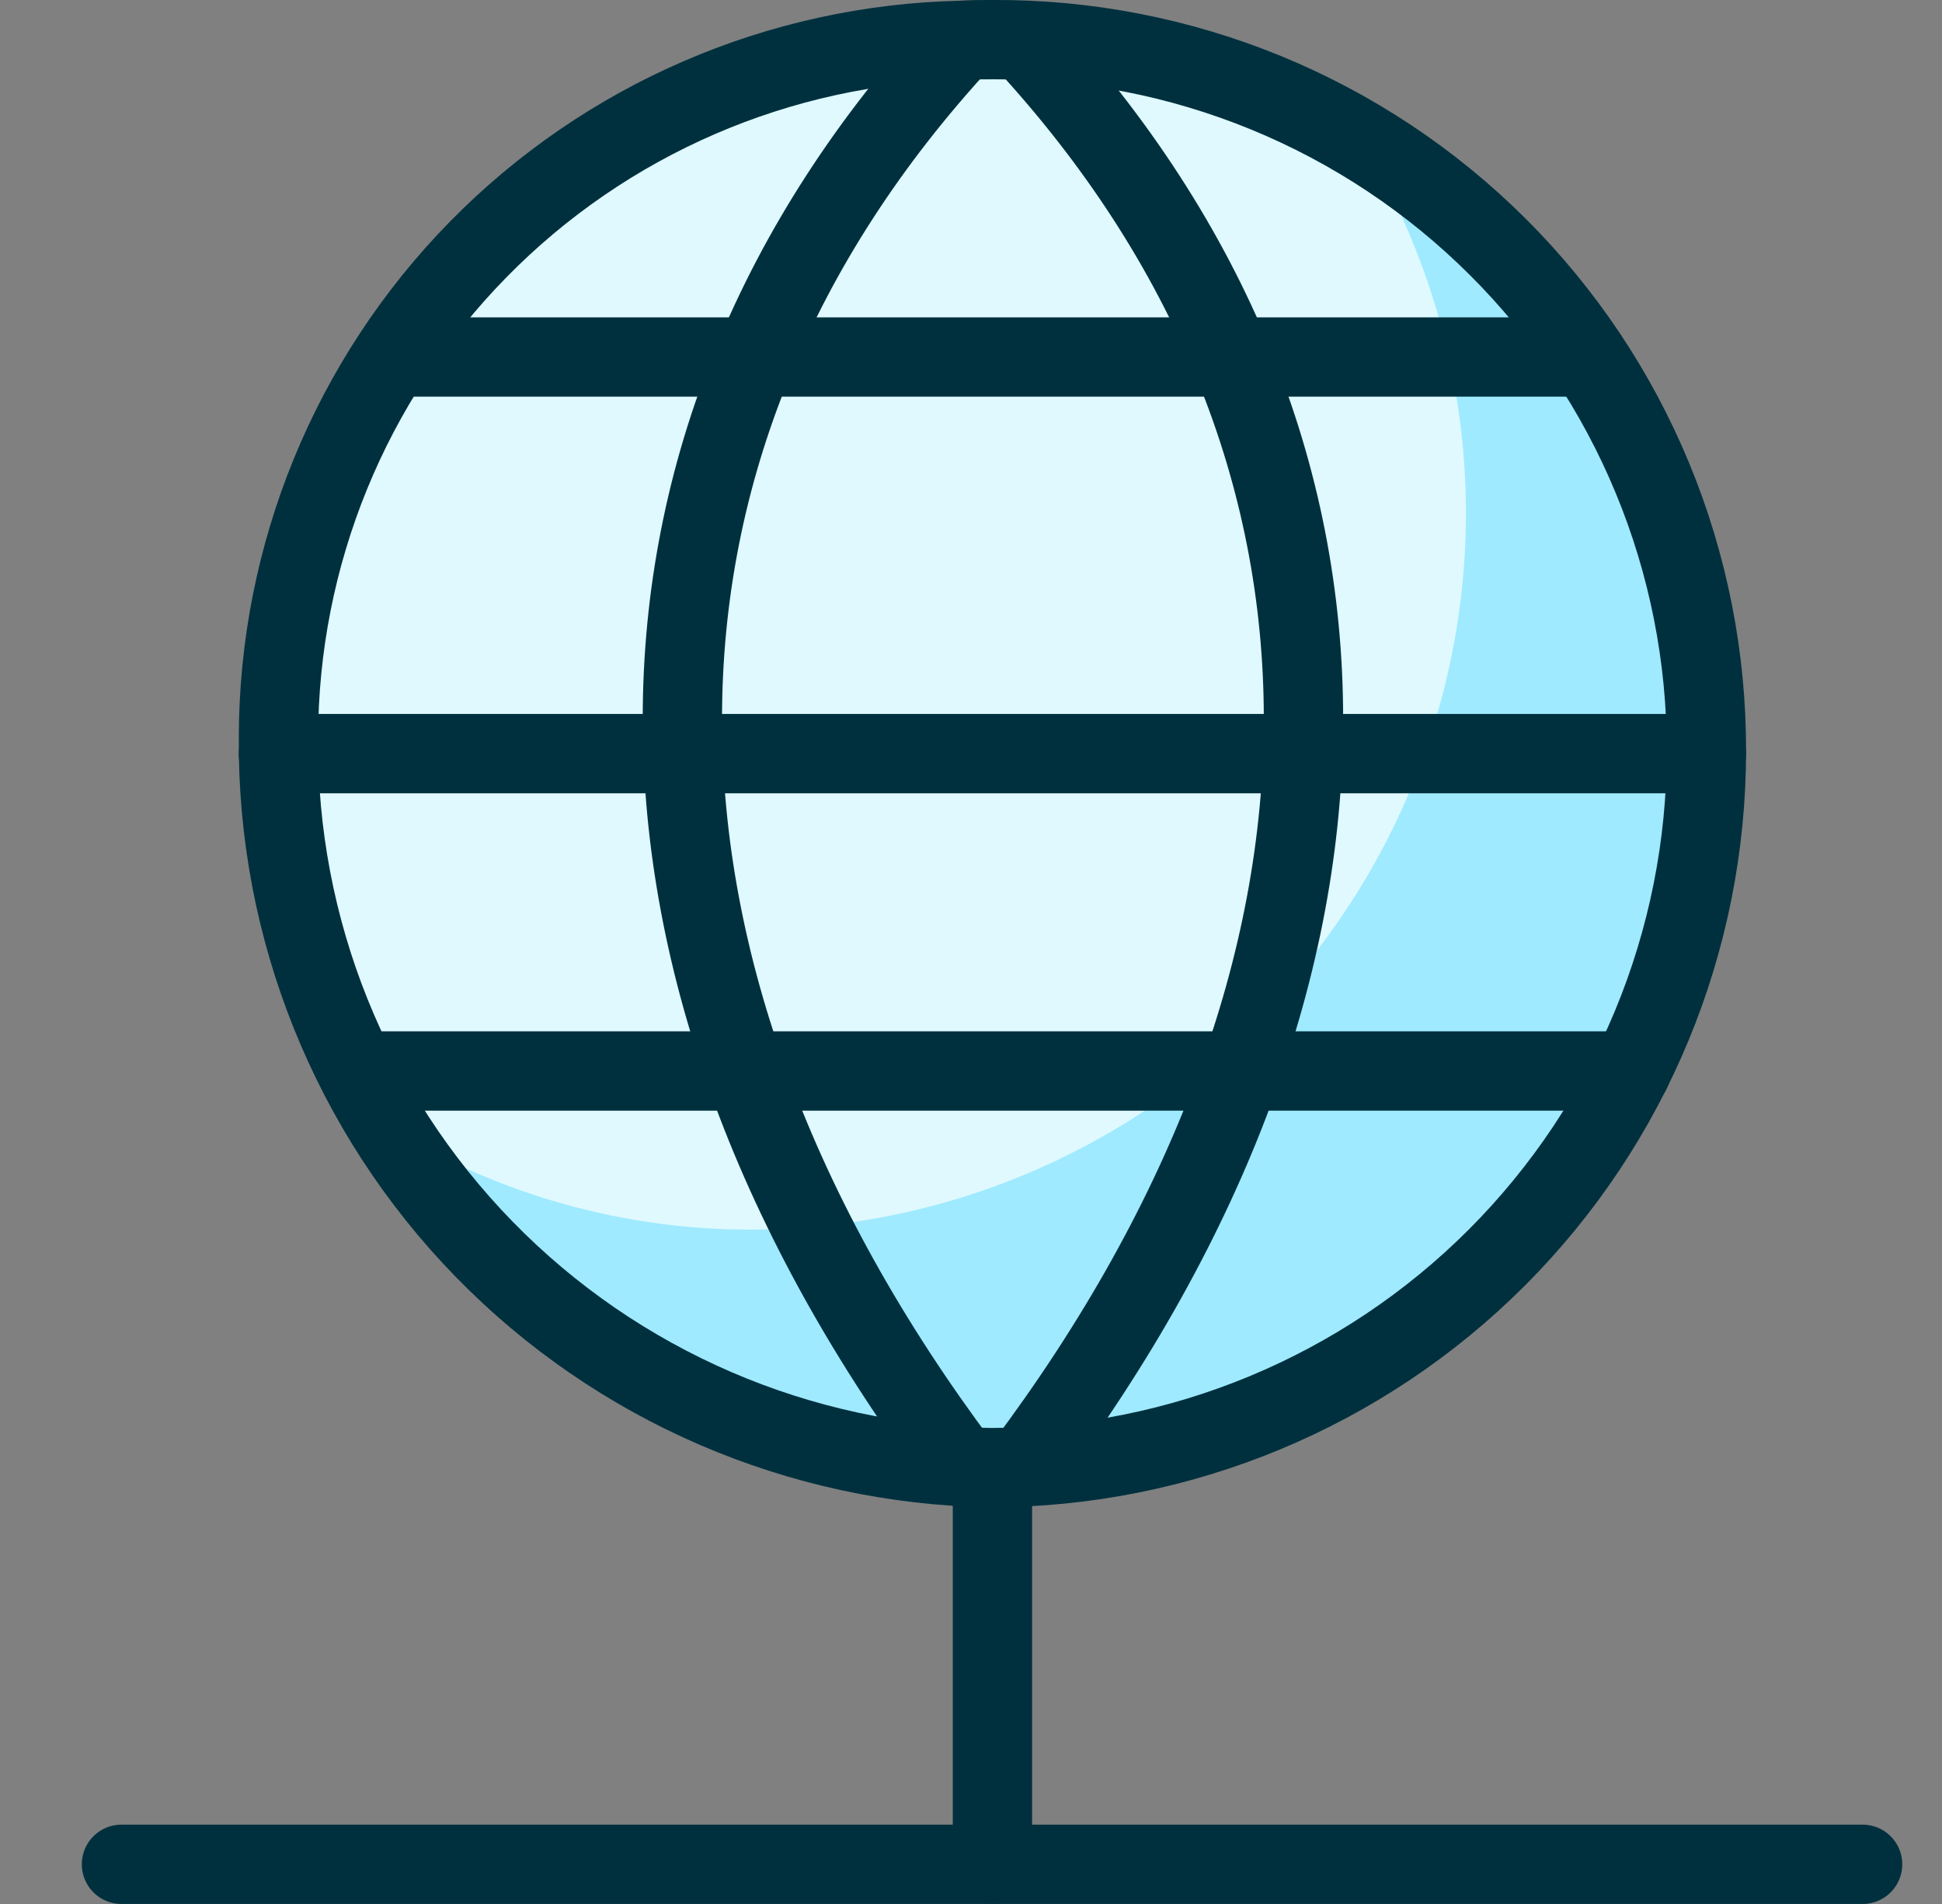
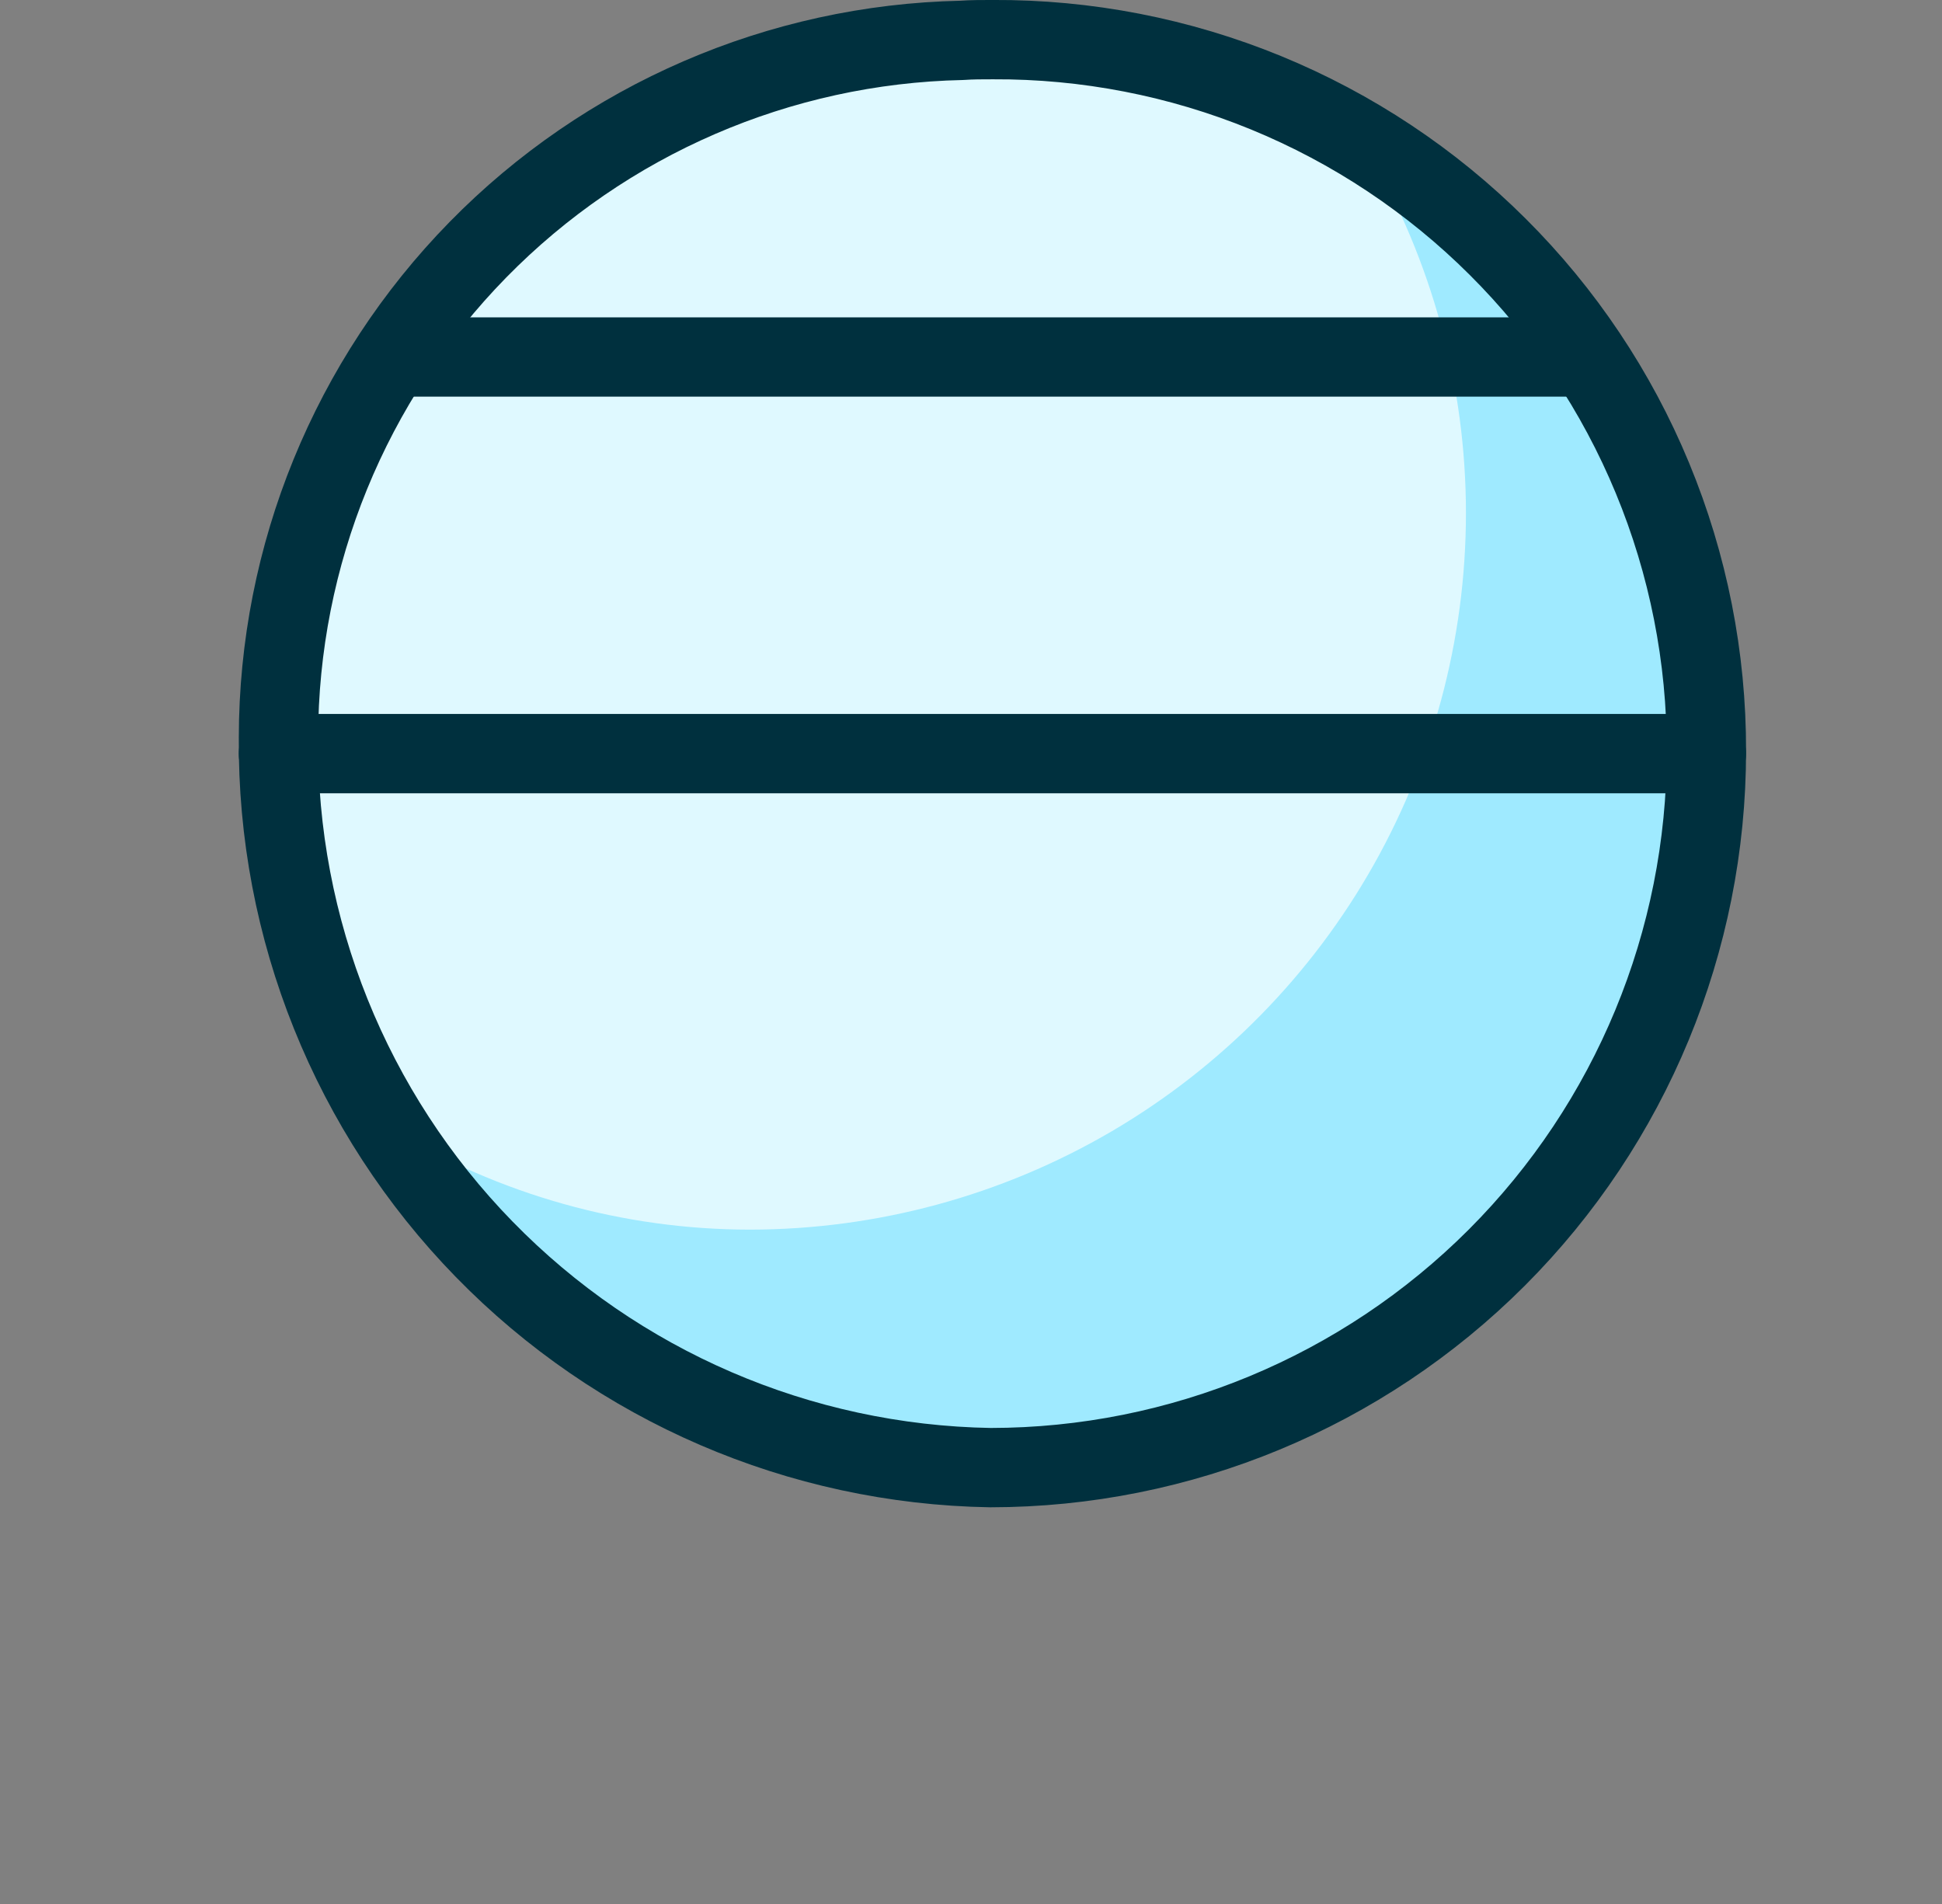
<svg xmlns="http://www.w3.org/2000/svg" width="51" height="50" viewBox="0 0 51 50" fill="none">
  <rect x="0" y="0" width="51" height="50" fill="#808080" stroke="none" />
-   <path d="M3.19 48.958H48.915" stroke="#00303E" stroke-width="2.083" stroke-linecap="round" stroke-linejoin="round" />
-   <path d="M26.063 48.958V38.541" stroke="#00303E" stroke-width="2.083" stroke-linecap="round" stroke-linejoin="round" />
  <path d="M44.813 19.723C44.814 24.711 42.834 29.496 39.309 33.025C35.782 36.554 30.999 38.538 26.011 38.541C20.996 38.458 16.218 36.397 12.716 32.807C9.214 29.217 7.272 24.39 7.313 19.375C7.316 14.582 9.197 9.982 12.55 6.559C15.904 3.136 20.465 1.162 25.256 1.06C25.525 1.041 25.79 1.041 26.071 1.041C28.531 1.028 30.969 1.502 33.245 2.435C35.521 3.369 37.589 4.743 39.331 6.48C41.074 8.216 42.455 10.28 43.395 12.553C44.336 14.826 44.818 17.263 44.813 19.723Z" fill="#9FEAFF" />
  <path d="M25.256 1.06C20.465 1.162 15.904 3.135 12.55 6.559C9.196 9.982 7.316 14.582 7.312 19.374C7.313 23.004 8.333 26.561 10.256 29.639C13.1 31.373 16.366 32.29 19.696 32.291C23.033 32.288 26.31 31.398 29.19 29.712C32.07 28.025 34.45 25.603 36.085 22.694C37.72 19.784 38.552 16.492 38.495 13.155C38.439 9.818 37.496 6.556 35.763 3.704C32.834 1.953 29.483 1.032 26.071 1.041C25.79 1.041 25.525 1.041 25.256 1.06Z" fill="#DFF9FF" />
  <path d="M44.813 19.723C44.814 24.711 42.834 29.496 39.309 33.025C35.782 36.554 30.999 38.538 26.011 38.541C20.996 38.458 16.218 36.397 12.716 32.807C9.214 29.217 7.272 24.39 7.313 19.375C7.316 14.582 9.197 9.982 12.55 6.559C15.904 3.136 20.465 1.162 25.256 1.06C25.525 1.041 25.79 1.041 26.071 1.041C28.531 1.028 30.969 1.502 33.245 2.435C35.521 3.369 37.589 4.743 39.331 6.48C41.074 8.216 42.455 10.28 43.395 12.553C44.336 14.826 44.818 17.263 44.813 19.723V19.723Z" stroke="#00303E" stroke-width="2.083" stroke-linecap="round" stroke-linejoin="round" />
-   <path d="M25.256 1.06C15.475 11.655 15.475 25.483 25.256 38.526" stroke="#00303E" stroke-width="2.083" stroke-linecap="round" stroke-linejoin="round" />
-   <path d="M26.888 1.06C36.679 11.655 36.679 25.478 26.888 38.52" stroke="#00303E" stroke-width="2.083" stroke-linecap="round" stroke-linejoin="round" />
-   <path d="M9.4 28.125H42.837" stroke="#00303E" stroke-width="2.083" stroke-linecap="round" stroke-linejoin="round" />
  <path d="M10.438 9.375H41.688" stroke="#00303E" stroke-width="2.083" stroke-linecap="round" stroke-linejoin="round" />
  <path d="M7.312 19.791H44.812" stroke="#00303E" stroke-width="2.083" stroke-linecap="round" stroke-linejoin="round" />
</svg>